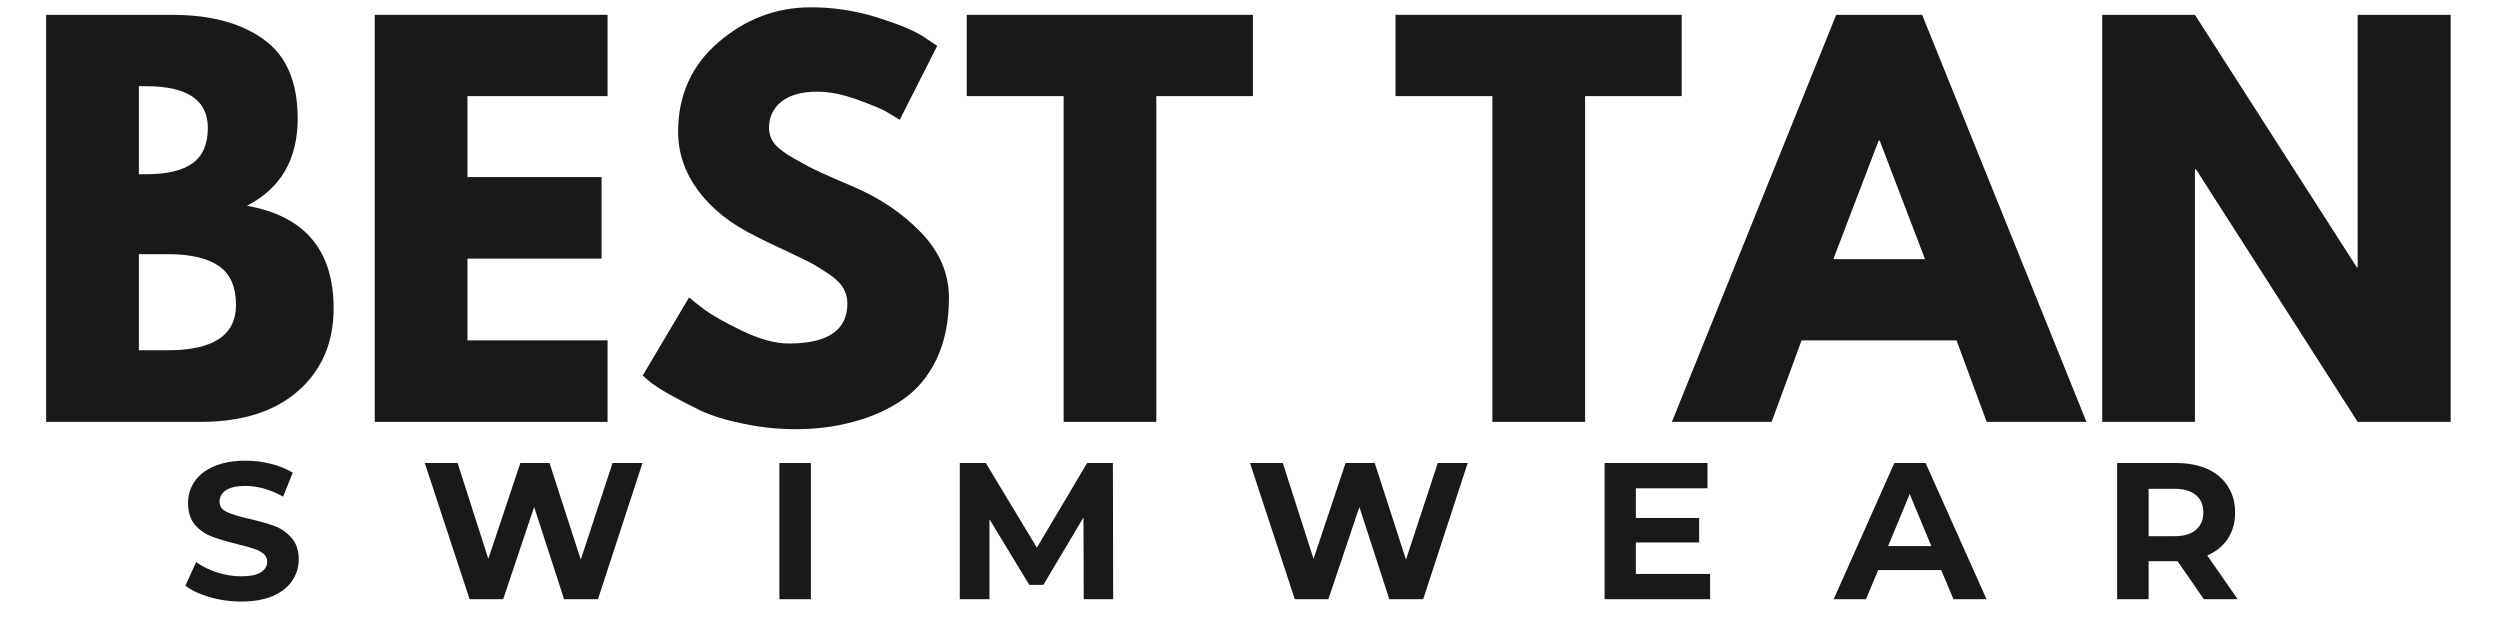
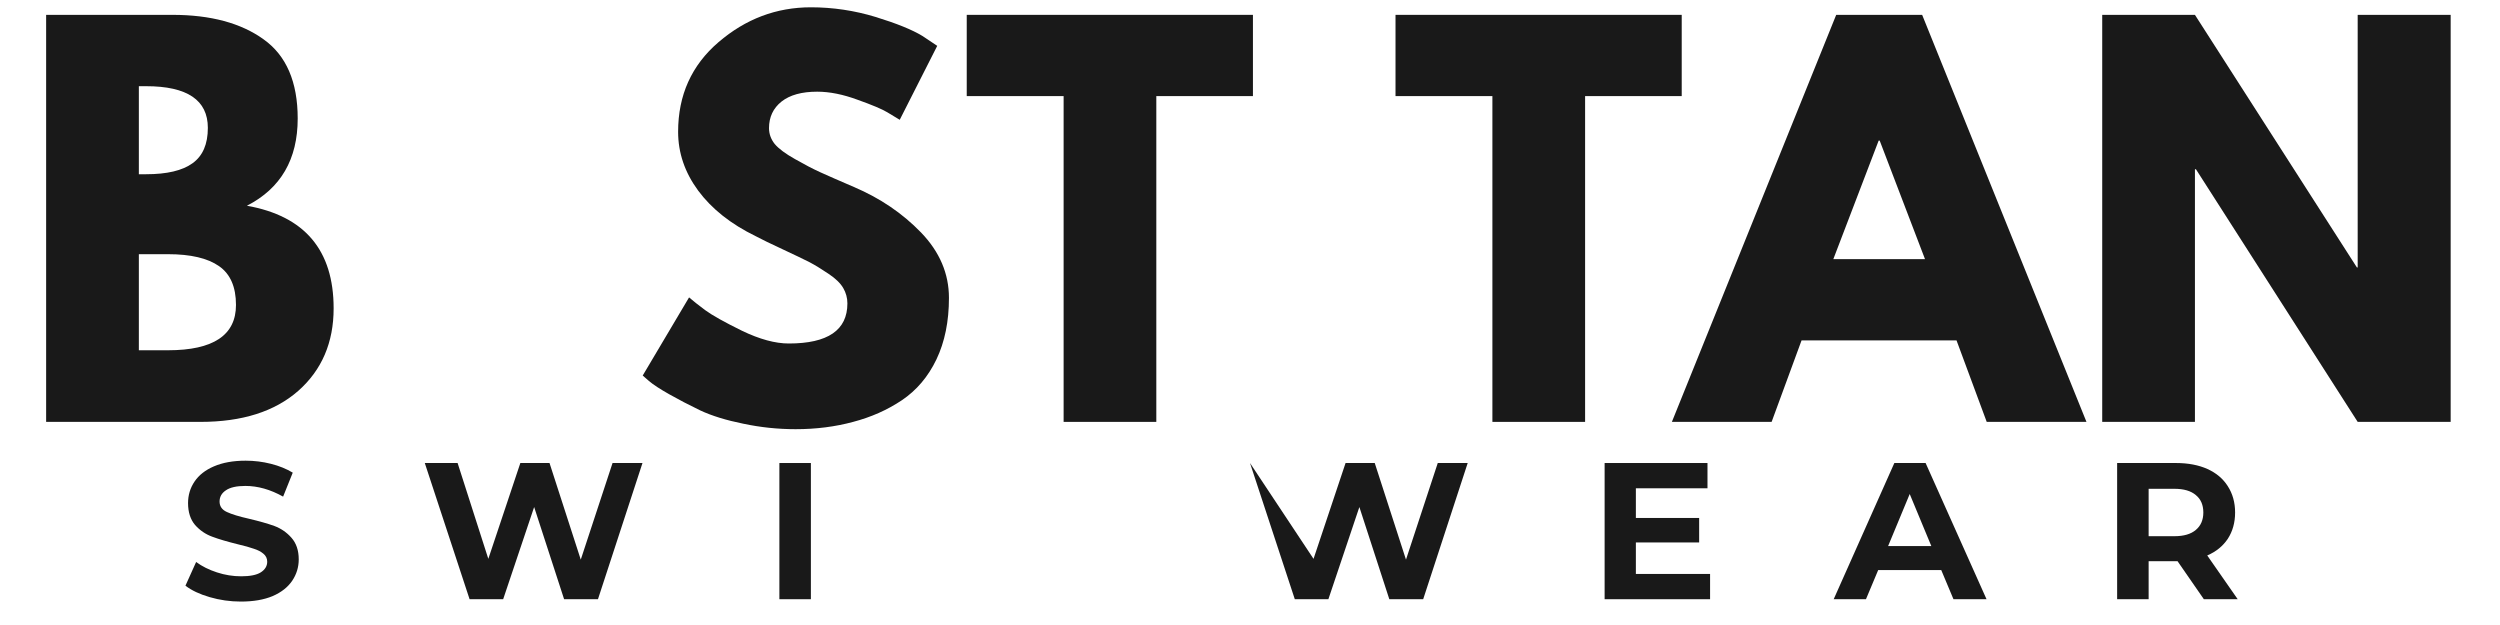
<svg xmlns="http://www.w3.org/2000/svg" width="200" zoomAndPan="magnify" viewBox="0 0 150 37.5" height="50" preserveAspectRatio="xMidYMid meet" version="1.0">
  <defs>
    <g />
  </defs>
  <g fill="#191919" fill-opacity="1">
    <g transform="translate(0.987, 25.313)">
      <g>
        <path d="M 1.781 -24.422 L 9.359 -24.422 C 11.648 -24.422 13.473 -23.93 14.828 -22.953 C 16.191 -21.984 16.875 -20.398 16.875 -18.203 C 16.875 -15.754 15.859 -14.008 13.828 -12.969 C 17.297 -12.352 19.031 -10.301 19.031 -6.812 C 19.031 -4.758 18.32 -3.109 16.906 -1.859 C 15.488 -0.617 13.535 0 11.047 0 L 1.781 0 Z M 7.344 -14.859 L 7.781 -14.859 C 9.031 -14.859 9.957 -15.078 10.562 -15.516 C 11.176 -15.953 11.484 -16.66 11.484 -17.641 C 11.484 -19.305 10.25 -20.141 7.781 -20.141 L 7.344 -20.141 Z M 7.344 -4.297 L 9.094 -4.297 C 11.812 -4.297 13.172 -5.203 13.172 -7.016 C 13.172 -8.098 12.832 -8.875 12.156 -9.344 C 11.477 -9.82 10.457 -10.062 9.094 -10.062 L 7.344 -10.062 Z M 7.344 -4.297 " />
      </g>
    </g>
  </g>
  <g fill="#191919" fill-opacity="1">
    <g transform="translate(20.704, 25.313)">
      <g>
-         <path d="M 15.75 -24.422 L 15.75 -19.547 L 7.344 -19.547 L 7.344 -14.688 L 15.391 -14.688 L 15.391 -9.797 L 7.344 -9.797 L 7.344 -4.891 L 15.75 -4.891 L 15.75 0 L 1.781 0 L 1.781 -24.422 Z M 15.75 -24.422 " />
-       </g>
+         </g>
    </g>
  </g>
  <g fill="#191919" fill-opacity="1">
    <g transform="translate(37.875, 25.313)">
      <g>
        <path d="M 10.781 -24.875 C 12.102 -24.875 13.395 -24.68 14.656 -24.297 C 15.914 -23.91 16.852 -23.531 17.469 -23.156 L 18.359 -22.562 L 16.109 -18.125 C 15.93 -18.238 15.68 -18.391 15.359 -18.578 C 15.047 -18.766 14.453 -19.016 13.578 -19.328 C 12.711 -19.648 11.906 -19.812 11.156 -19.812 C 10.227 -19.812 9.516 -19.613 9.016 -19.219 C 8.516 -18.82 8.266 -18.289 8.266 -17.625 C 8.266 -17.281 8.379 -16.961 8.609 -16.672 C 8.848 -16.391 9.254 -16.086 9.828 -15.766 C 10.398 -15.441 10.898 -15.18 11.328 -14.984 C 11.766 -14.785 12.441 -14.488 13.359 -14.094 C 14.93 -13.426 16.273 -12.516 17.391 -11.359 C 18.504 -10.203 19.062 -8.895 19.062 -7.438 C 19.062 -6.031 18.812 -4.801 18.312 -3.75 C 17.812 -2.707 17.117 -1.891 16.234 -1.297 C 15.359 -0.711 14.383 -0.281 13.312 0 C 12.25 0.289 11.098 0.438 9.859 0.438 C 8.797 0.438 7.75 0.328 6.719 0.109 C 5.695 -0.098 4.836 -0.363 4.141 -0.688 C 3.453 -1.02 2.832 -1.344 2.281 -1.656 C 1.727 -1.969 1.32 -2.234 1.062 -2.453 L 0.688 -2.781 L 3.469 -7.469 C 3.695 -7.27 4.02 -7.016 4.438 -6.703 C 4.852 -6.398 5.586 -5.988 6.641 -5.469 C 7.703 -4.957 8.641 -4.703 9.453 -4.703 C 11.797 -4.703 12.969 -5.504 12.969 -7.109 C 12.969 -7.441 12.883 -7.75 12.719 -8.031 C 12.551 -8.32 12.254 -8.609 11.828 -8.891 C 11.398 -9.18 11.023 -9.41 10.703 -9.578 C 10.379 -9.742 9.848 -10 9.109 -10.344 C 8.367 -10.688 7.82 -10.953 7.469 -11.141 C 5.977 -11.867 4.828 -12.781 4.016 -13.875 C 3.211 -14.969 2.812 -16.145 2.812 -17.406 C 2.812 -19.602 3.617 -21.395 5.234 -22.781 C 6.859 -24.176 8.707 -24.875 10.781 -24.875 Z M 10.781 -24.875 " />
      </g>
    </g>
  </g>
  <g fill="#191919" fill-opacity="1">
    <g transform="translate(57.77, 25.313)">
      <g>
        <path d="M 0.234 -19.547 L 0.234 -24.422 L 17.406 -24.422 L 17.406 -19.547 L 11.609 -19.547 L 11.609 0 L 6.047 0 L 6.047 -19.547 Z M 0.234 -19.547 " />
      </g>
    </g>
  </g>
  <g fill="#191919" fill-opacity="1">
    <g transform="translate(75.414, 25.313)">
      <g />
    </g>
  </g>
  <g fill="#191919" fill-opacity="1">
    <g transform="translate(83.497, 25.313)">
      <g>
        <path d="M 0.234 -19.547 L 0.234 -24.422 L 17.406 -24.422 L 17.406 -19.547 L 11.609 -19.547 L 11.609 0 L 6.047 0 L 6.047 -19.547 Z M 0.234 -19.547 " />
      </g>
    </g>
  </g>
  <g fill="#191919" fill-opacity="1">
    <g transform="translate(101.141, 25.313)">
      <g>
        <path d="M 14.188 -24.422 L 24.047 0 L 18.062 0 L 16.25 -4.891 L 6.953 -4.891 L 5.156 0 L -0.828 0 L 9.031 -24.422 Z M 14.359 -9.766 L 11.641 -16.875 L 11.578 -16.875 L 8.859 -9.766 Z M 14.359 -9.766 " />
      </g>
    </g>
  </g>
  <g fill="#191919" fill-opacity="1">
    <g transform="translate(124.352, 25.313)">
      <g>
        <path d="M 7.344 -15.156 L 7.344 0 L 1.781 0 L 1.781 -24.422 L 7.344 -24.422 L 17.062 -9.266 L 17.109 -9.266 L 17.109 -24.422 L 22.688 -24.422 L 22.688 0 L 17.109 0 L 7.406 -15.156 Z M 7.344 -15.156 " />
      </g>
    </g>
  </g>
  <g fill="#191919" fill-opacity="1">
    <g transform="translate(10.799, 35.953)">
      <g>
        <path d="M 3.656 0.141 C 3.008 0.141 2.383 0.051 1.781 -0.125 C 1.176 -0.301 0.691 -0.531 0.328 -0.812 L 0.969 -2.234 C 1.32 -1.973 1.738 -1.766 2.219 -1.609 C 2.695 -1.453 3.18 -1.375 3.672 -1.375 C 4.203 -1.375 4.594 -1.453 4.844 -1.609 C 5.102 -1.773 5.234 -1.988 5.234 -2.25 C 5.234 -2.445 5.156 -2.609 5 -2.734 C 4.852 -2.859 4.66 -2.957 4.422 -3.031 C 4.191 -3.113 3.875 -3.203 3.469 -3.297 C 2.844 -3.453 2.332 -3.602 1.938 -3.75 C 1.539 -3.895 1.195 -4.129 0.906 -4.453 C 0.625 -4.785 0.484 -5.223 0.484 -5.766 C 0.484 -6.242 0.613 -6.676 0.875 -7.062 C 1.133 -7.445 1.52 -7.75 2.031 -7.969 C 2.551 -8.195 3.188 -8.312 3.938 -8.312 C 4.457 -8.312 4.961 -8.25 5.453 -8.125 C 5.953 -8 6.391 -7.82 6.766 -7.594 L 6.188 -6.156 C 5.426 -6.582 4.672 -6.797 3.922 -6.797 C 3.391 -6.797 3 -6.707 2.75 -6.531 C 2.5 -6.363 2.375 -6.141 2.375 -5.859 C 2.375 -5.578 2.52 -5.367 2.812 -5.234 C 3.102 -5.098 3.547 -4.961 4.141 -4.828 C 4.766 -4.68 5.273 -4.535 5.672 -4.391 C 6.066 -4.242 6.406 -4.008 6.688 -3.688 C 6.977 -3.363 7.125 -2.93 7.125 -2.391 C 7.125 -1.922 6.992 -1.492 6.734 -1.109 C 6.473 -0.723 6.082 -0.414 5.562 -0.188 C 5.039 0.031 4.406 0.141 3.656 0.141 Z M 3.656 0.141 " />
      </g>
    </g>
  </g>
  <g fill="#191919" fill-opacity="1">
    <g transform="translate(25.237, 35.953)">
      <g>
        <path d="M 13.312 -8.172 L 10.641 0 L 8.609 0 L 6.812 -5.531 L 4.953 0 L 2.938 0 L 0.25 -8.172 L 2.219 -8.172 L 4.062 -2.422 L 5.984 -8.172 L 7.734 -8.172 L 9.609 -2.375 L 11.516 -8.172 Z M 13.312 -8.172 " />
      </g>
    </g>
  </g>
  <g fill="#191919" fill-opacity="1">
    <g transform="translate(45.794, 35.953)">
      <g>
        <path d="M 0.969 -8.172 L 2.859 -8.172 L 2.859 0 L 0.969 0 Z M 0.969 -8.172 " />
      </g>
    </g>
  </g>
  <g fill="#191919" fill-opacity="1">
    <g transform="translate(56.618, 35.953)">
      <g>
-         <path d="M 8.406 0 L 8.391 -4.906 L 5.984 -0.859 L 5.141 -0.859 L 2.75 -4.797 L 2.75 0 L 0.969 0 L 0.969 -8.172 L 2.531 -8.172 L 5.594 -3.094 L 8.609 -8.172 L 10.156 -8.172 L 10.172 0 Z M 8.406 0 " />
-       </g>
+         </g>
    </g>
  </g>
  <g fill="#191919" fill-opacity="1">
    <g transform="translate(74.75, 35.953)">
      <g>
-         <path d="M 13.312 -8.172 L 10.641 0 L 8.609 0 L 6.812 -5.531 L 4.953 0 L 2.938 0 L 0.25 -8.172 L 2.219 -8.172 L 4.062 -2.422 L 5.984 -8.172 L 7.734 -8.172 L 9.609 -2.375 L 11.516 -8.172 Z M 13.312 -8.172 " />
+         <path d="M 13.312 -8.172 L 10.641 0 L 8.609 0 L 6.812 -5.531 L 4.953 0 L 2.938 0 L 0.25 -8.172 L 4.062 -2.422 L 5.984 -8.172 L 7.734 -8.172 L 9.609 -2.375 L 11.516 -8.172 Z M 13.312 -8.172 " />
      </g>
    </g>
  </g>
  <g fill="#191919" fill-opacity="1">
    <g transform="translate(95.308, 35.953)">
      <g>
        <path d="M 7.297 -1.516 L 7.297 0 L 0.969 0 L 0.969 -8.172 L 7.141 -8.172 L 7.141 -6.656 L 2.844 -6.656 L 2.844 -4.875 L 6.641 -4.875 L 6.641 -3.406 L 2.844 -3.406 L 2.844 -1.516 Z M 7.297 -1.516 " />
      </g>
    </g>
  </g>
  <g fill="#191919" fill-opacity="1">
    <g transform="translate(110.13, 35.953)">
      <g>
        <path d="M 6.344 -1.75 L 2.562 -1.75 L 1.828 0 L -0.109 0 L 3.531 -8.172 L 5.406 -8.172 L 9.062 0 L 7.078 0 Z M 5.75 -3.188 L 4.453 -6.312 L 3.156 -3.188 Z M 5.75 -3.188 " />
      </g>
    </g>
  </g>
  <g fill="#191919" fill-opacity="1">
    <g transform="translate(126.059, 35.953)">
      <g>
        <path d="M 6.172 0 L 4.594 -2.281 L 2.859 -2.281 L 2.859 0 L 0.969 0 L 0.969 -8.172 L 4.5 -8.172 C 5.227 -8.172 5.859 -8.051 6.391 -7.812 C 6.922 -7.57 7.328 -7.227 7.609 -6.781 C 7.898 -6.332 8.047 -5.805 8.047 -5.203 C 8.047 -4.598 7.898 -4.07 7.609 -3.625 C 7.316 -3.188 6.906 -2.852 6.375 -2.625 L 8.203 0 Z M 6.141 -5.203 C 6.141 -5.66 5.988 -6.008 5.688 -6.25 C 5.395 -6.5 4.969 -6.625 4.406 -6.625 L 2.859 -6.625 L 2.859 -3.781 L 4.406 -3.781 C 4.969 -3.781 5.395 -3.906 5.688 -4.156 C 5.988 -4.406 6.141 -4.754 6.141 -5.203 Z M 6.141 -5.203 " />
      </g>
    </g>
  </g>
</svg>